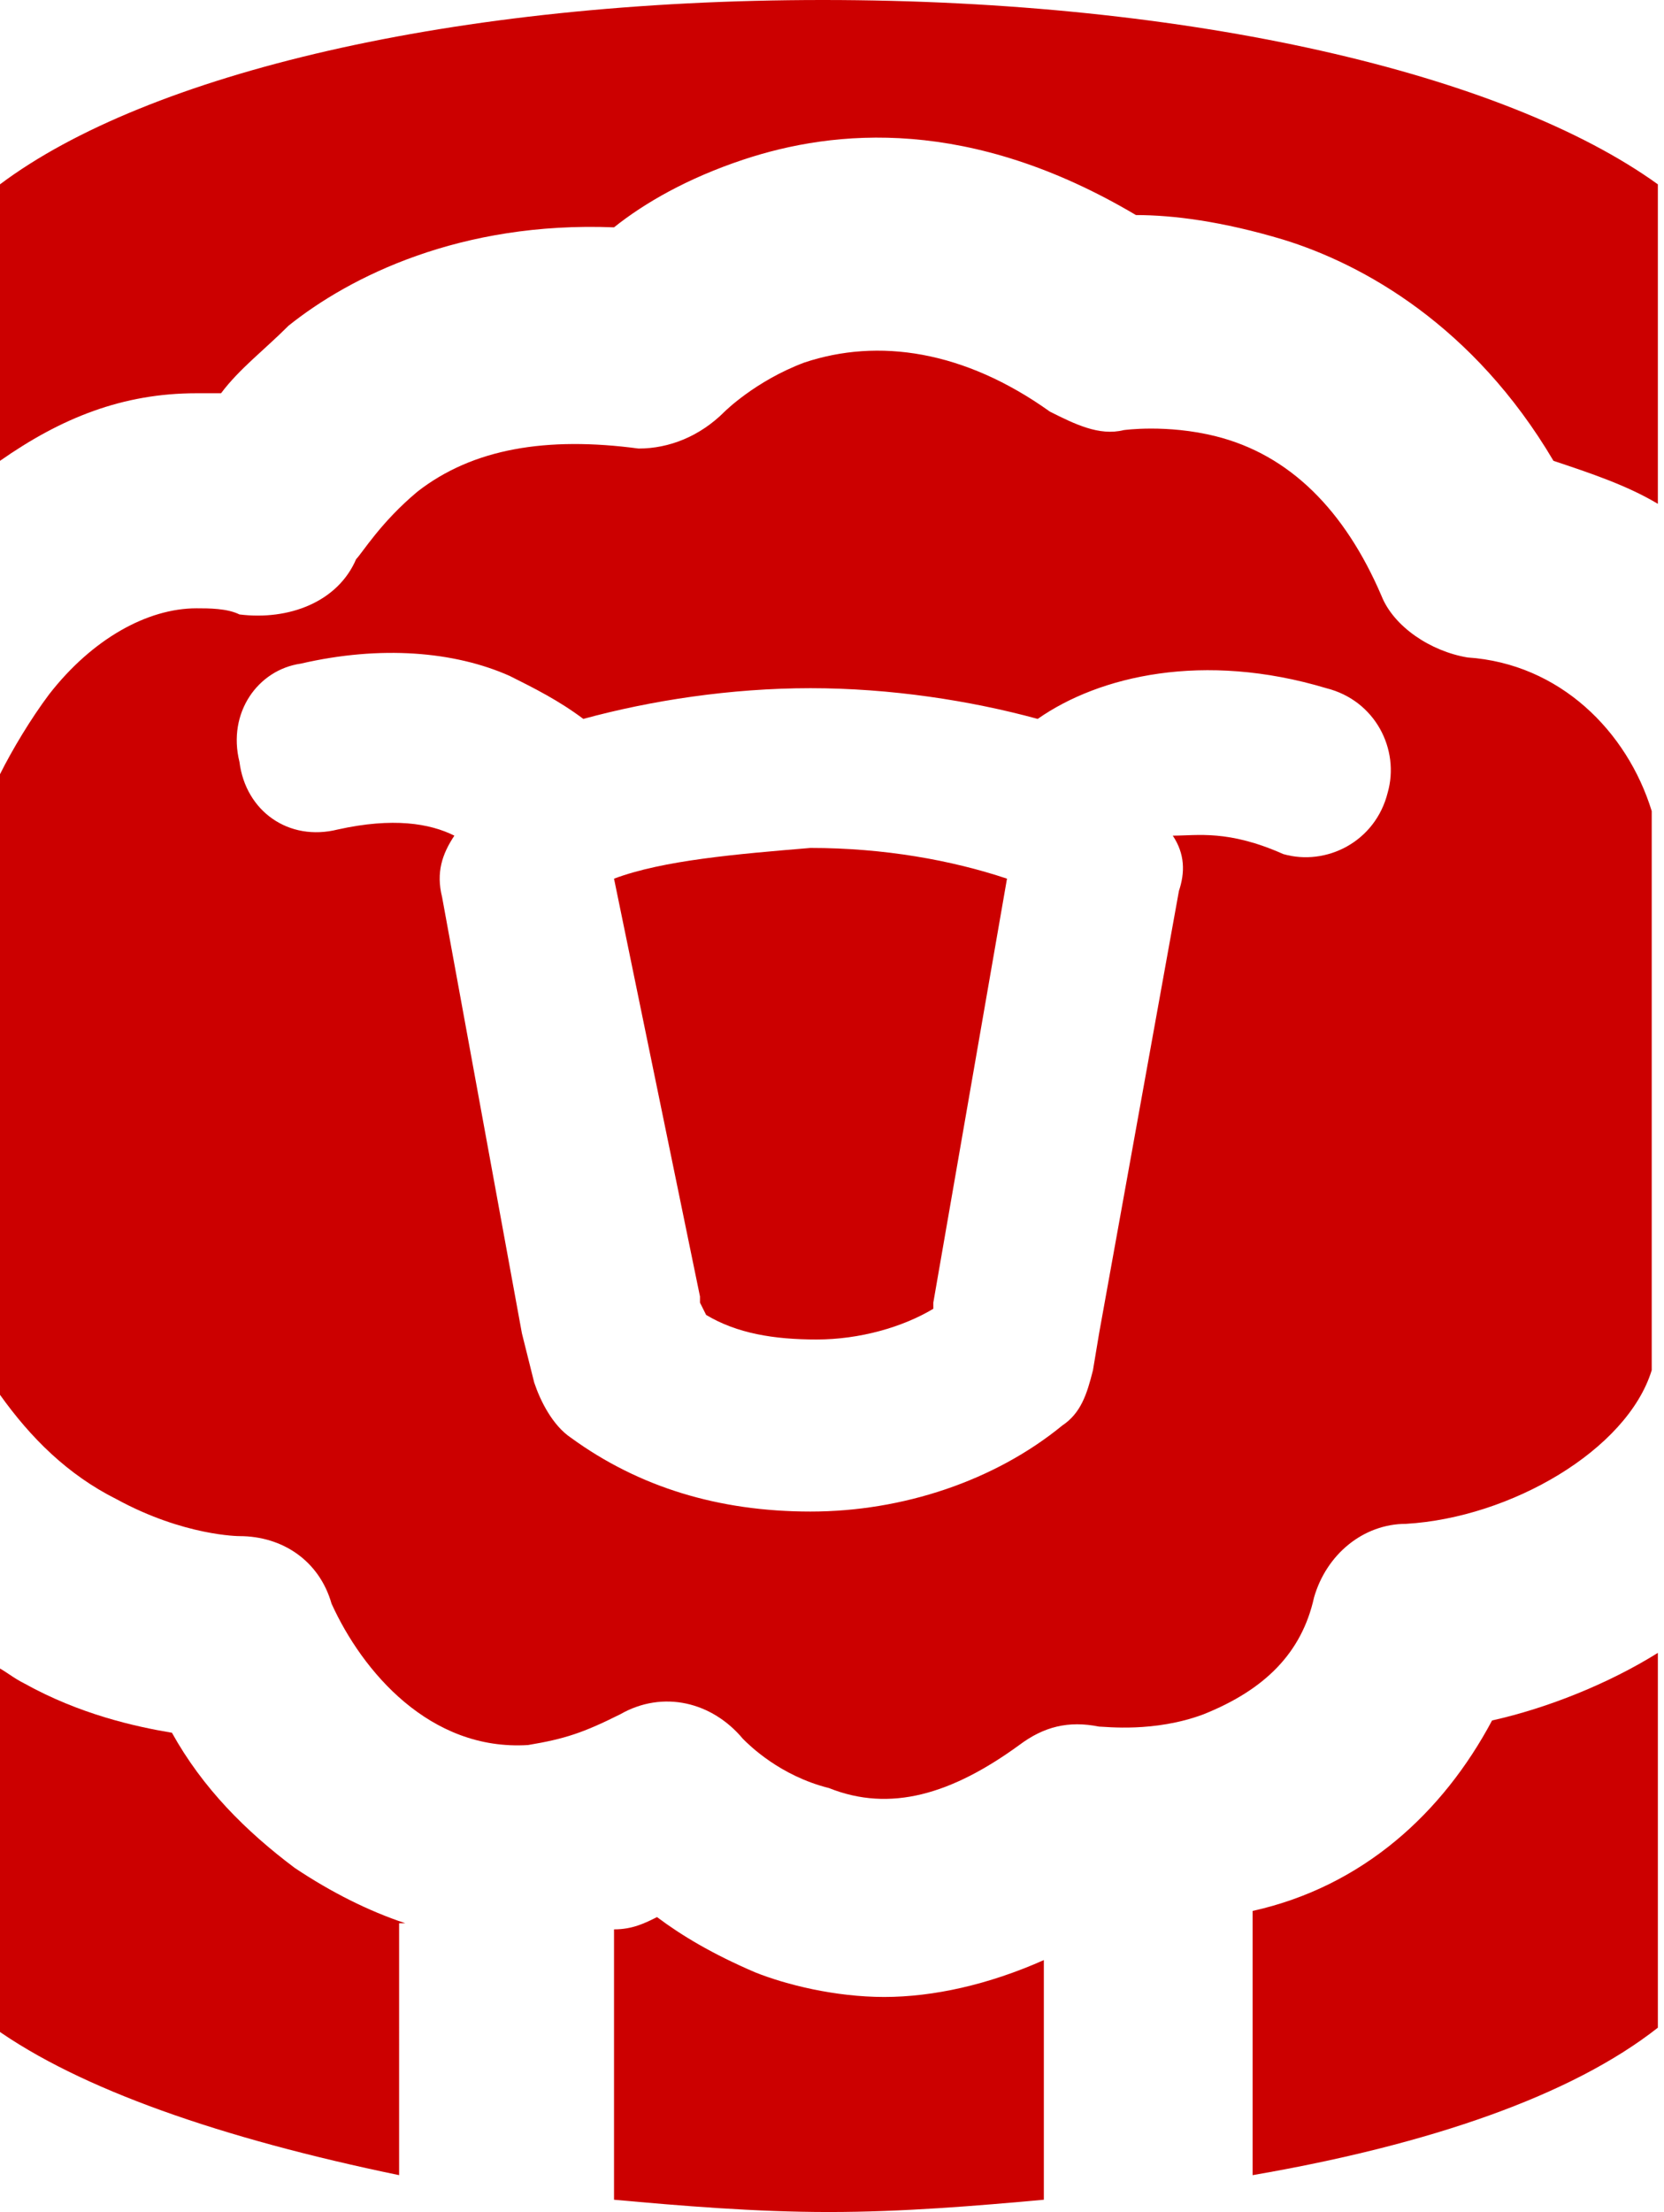
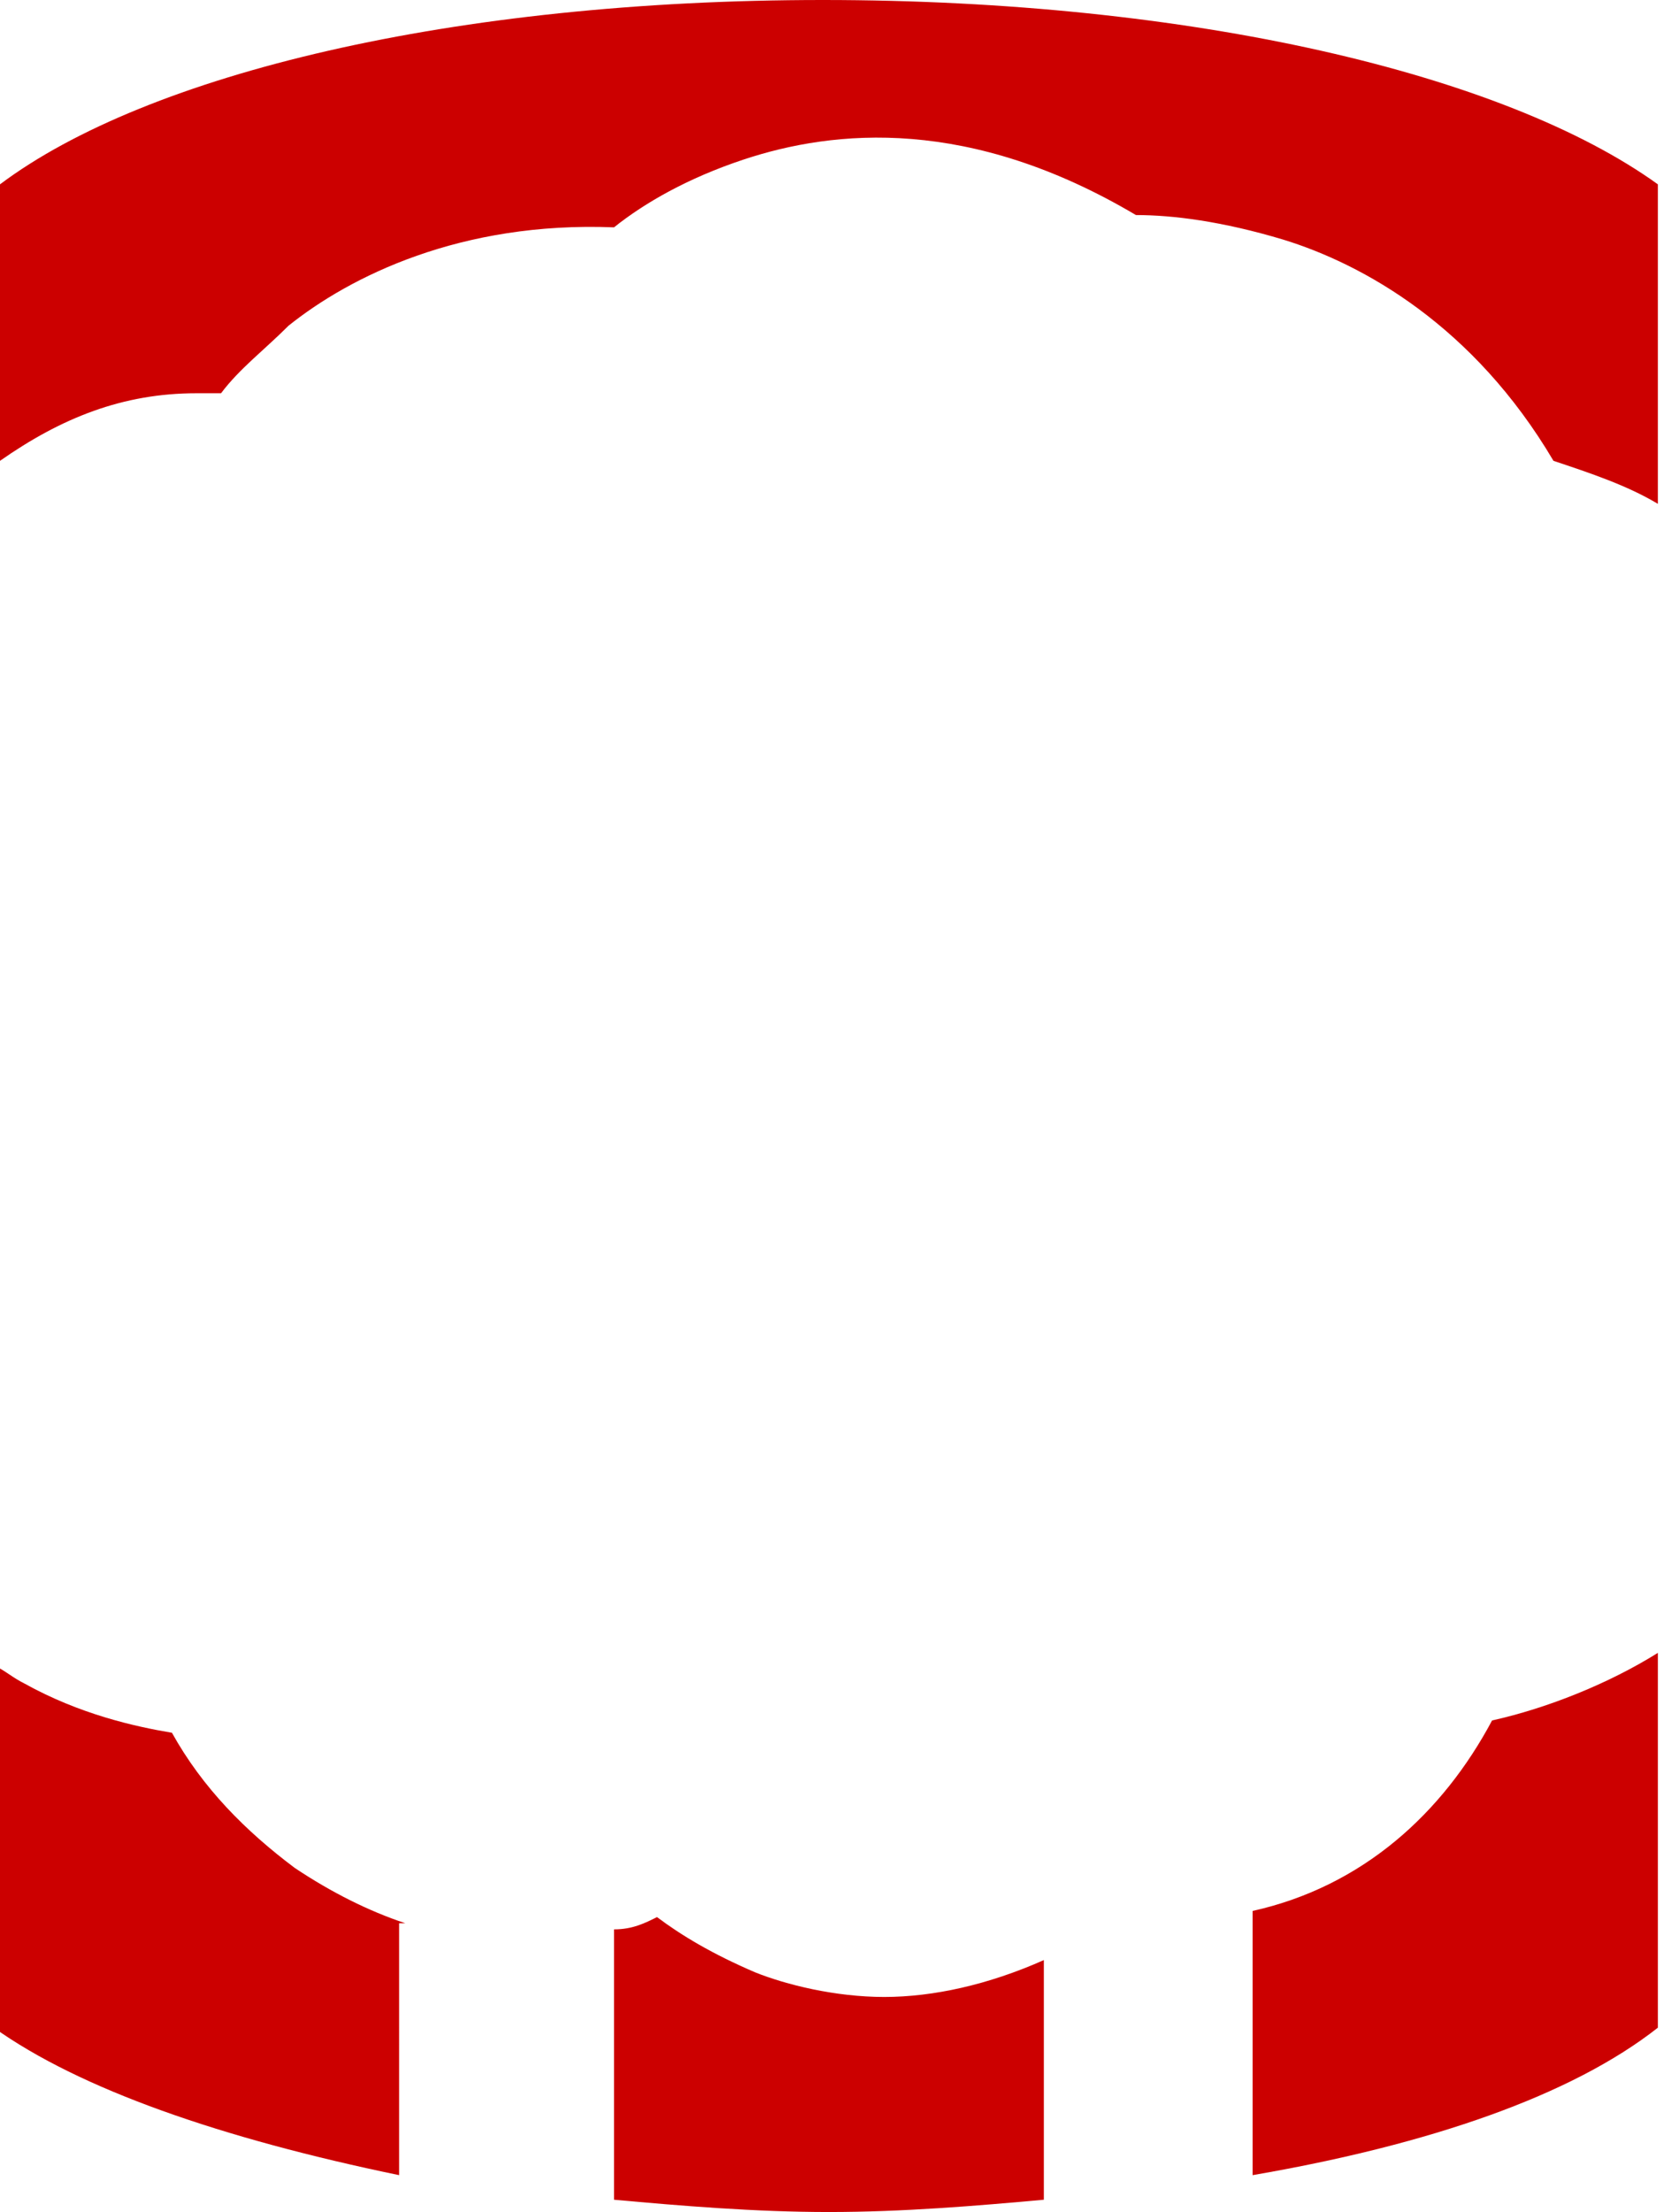
<svg xmlns="http://www.w3.org/2000/svg" version="1.1" id="Layer_1" x="0px" y="0px" width="27.1px" height="36px" viewBox="0 0 27.1 36" style="enable-background:new 0 0 27.1 36;" xml:space="preserve">
  <style type="text/css">
	.st0{fill:#CC0000;}
</style>
  <g>
    <g>
      <g>
        <g>
          <path class="st0" d="M3.2,6.4c0.1,0,0.2,0,0.4,0c0.3-0.4,0.7-0.7,1.1-1.1c1-0.8,2.8-1.7,5.3-1.6c0.5-0.4,1.2-0.8,2.1-1.1      c1.5-0.5,3.7-0.7,6.4,0.9c0.6,0,1.4,0.1,2.4,0.4c1.3,0.4,3.1,1.4,4.4,3.6c0.6,0.2,1.2,0.4,1.7,0.7V3c-2.5-1.8-7.6-3-13.6-3      S2.4,1.2,0,3v4.5C1,6.8,2,6.4,3.2,6.4z" />
-           <path class="st0" d="M21.4,26c0.2-0.7,0.8-1.2,1.5-1.2c1.7-0.1,3.6-1.2,4-2.5v-9.1c-0.4-1.3-1.5-2.4-3-2.5      c-0.6-0.1-1.2-0.5-1.4-1c-0.6-1.4-1.5-2.3-2.7-2.6C19,6.9,18.3,7,18.3,7c-0.4,0.1-0.8-0.1-1.2-0.3c-1.4-1-2.8-1.2-4-0.8      c-0.8,0.3-1.3,0.8-1.3,0.8c-0.4,0.4-0.9,0.6-1.4,0.6C8.9,7.1,7.7,7.3,6.8,8c-0.6,0.5-0.9,1-1,1.1C5.5,9.8,4.7,10.1,3.9,10      C3.7,9.9,3.4,9.9,3.2,9.9c-0.8,0-1.7,0.5-2.4,1.4c-0.3,0.4-0.6,0.9-0.8,1.3v10.1c0.5,0.7,1.1,1.3,1.9,1.7C3,25,3.9,25,3.9,25      c0.7,0,1.3,0.4,1.5,1.1c0.5,1.1,1.6,2.4,3.2,2.3c0.6-0.1,0.9-0.2,1.5-0.5c0.7-0.4,1.5-0.2,2,0.4c0.1,0.1,0.6,0.6,1.4,0.8      c1,0.4,2,0.1,3.1-0.7c0.4-0.3,0.8-0.4,1.3-0.3c0.1,0,0.9,0.1,1.7-0.2C20.6,27.5,21.2,26.9,21.4,26z M19.1,13.6      c0.2,0.3,0.2,0.6,0.1,0.9l-1.3,7.2l-0.1,0.6c-0.1,0.4-0.2,0.7-0.5,0.9c-1.1,0.9-2.6,1.4-4.1,1.4c-1.5,0-2.8-0.4-3.9-1.2      c-0.3-0.2-0.5-0.6-0.6-0.9l-0.2-0.8l-1.3-7.1c-0.1-0.4,0-0.7,0.2-1c-0.4-0.2-1-0.3-1.9-0.1c-0.8,0.2-1.5-0.3-1.6-1.1      c-0.2-0.8,0.3-1.5,1-1.6c1.3-0.3,2.5-0.2,3.4,0.2c0.4,0.2,0.8,0.4,1.2,0.7c1.1-0.3,2.4-0.5,3.7-0.5s2.6,0.2,3.7,0.5      c1-0.7,2.7-1.1,4.7-0.5c0.8,0.2,1.2,1,1,1.7c-0.2,0.8-1,1.2-1.7,1C20,13.5,19.5,13.6,19.1,13.6z" />
-           <path class="st0" d="M10,14.3l1.4,6.8v0.1l0.1,0.2c0.5,0.3,1.1,0.4,1.8,0.4c0.7,0,1.4-0.2,1.9-0.5l0,0v-0.1l1.2-6.9      c-0.9-0.3-2-0.5-3.2-0.5C12,13.9,10.8,14,10,14.3z" />
          <path class="st0" d="M24.3,28c-0.8,1.5-2.1,2.7-3.9,3.1v4.3c2.9-0.5,5.2-1.3,6.6-2.4v-6.1C26.2,27.4,25.2,27.8,24.3,28z" />
          <path class="st0" d="M17,31.9c-0.9,0.4-1.8,0.6-2.6,0.6c-0.8,0-1.6-0.2-2.1-0.4c-0.7-0.3-1.2-0.6-1.6-0.9      c-0.2,0.1-0.4,0.2-0.7,0.2v4.4c1.1,0.1,2.3,0.2,3.5,0.2s2.4-0.1,3.5-0.2L17,31.9L17,31.9z" />
          <path class="st0" d="M6.6,31.3c-0.6-0.2-1.2-0.5-1.8-0.9c-0.8-0.6-1.5-1.3-2-2.2c-0.6-0.1-1.5-0.3-2.4-0.8      c-0.2-0.1-0.3-0.2-0.5-0.3V33c1.4,1,3.7,1.8,6.6,2.4V31.3z" />
        </g>
      </g>
    </g>
  </g>
</svg>